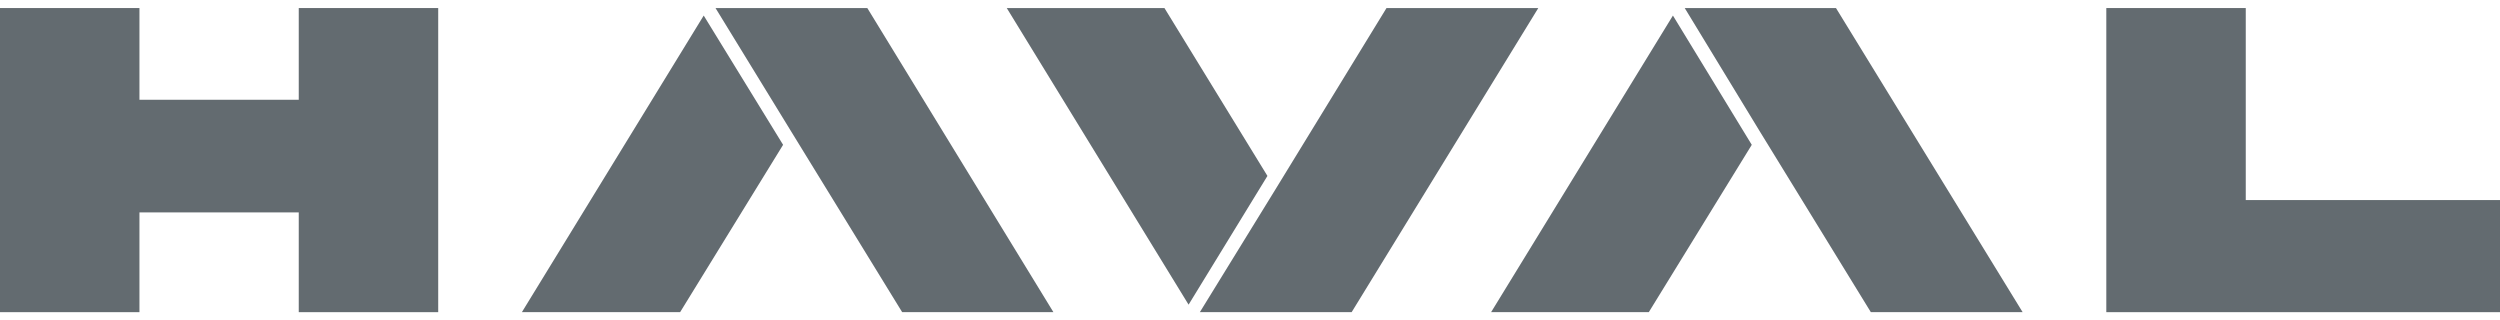
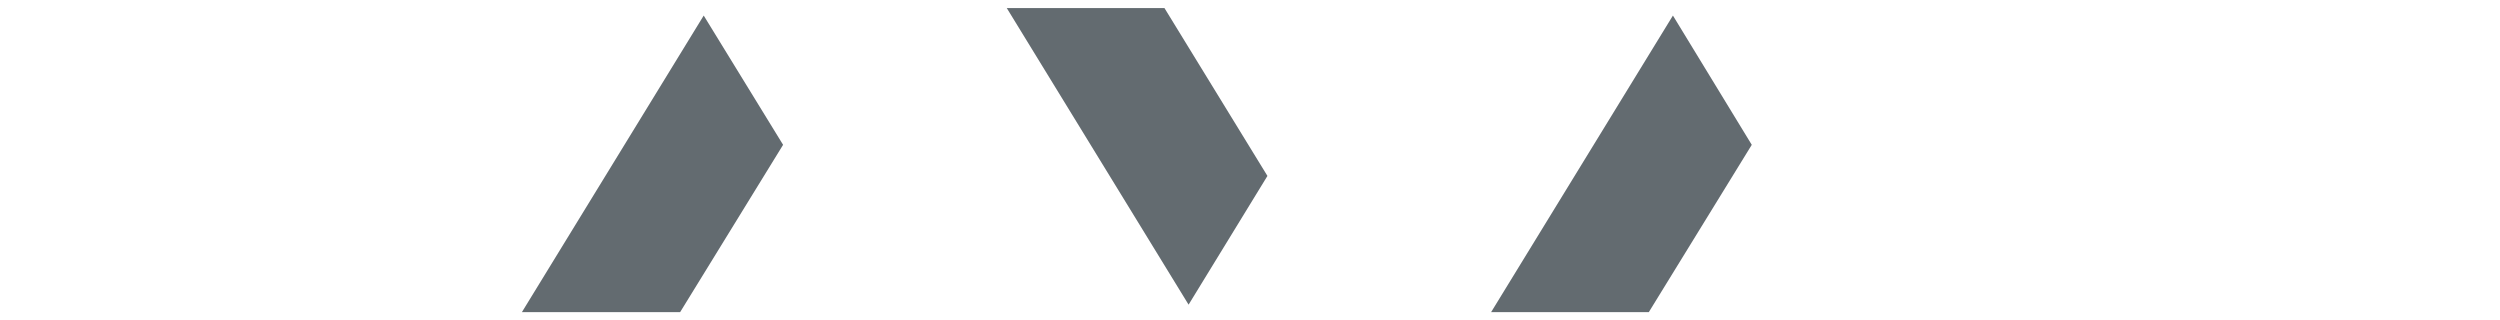
<svg xmlns="http://www.w3.org/2000/svg" version="1.1" id="_图层_1" x="0px" y="0px" viewBox="0 0 466.1 59.7" style="enable-background:new 0 0 466.1 59.7;" xml:space="preserve">
  <style type="text/css">
	.st0{fill:#636B70;}
</style>
-   <polygon class="st0" points="55.7,18.6 26,18.6 26,1.5 0,1.5 0,58.2 26,58.2 26,39.6 55.7,39.6 55.7,58.2 81.7,58.2 81.7,1.5   55.7,1.5 " />
-   <polygon class="st0" points="418.7,37.3 418.7,1.5 392.7,1.5 392.7,58.2 417.8,58.2 418.7,58.2 466.1,58.2 466.1,37.3 " />
-   <polygon class="st0" points="133.4,1.5 147.5,24.5 168.2,58.2 196.4,58.2 161.7,1.5 " />
  <polygon class="st0" points="97.3,58.2 126.8,58.2 146,27 131.2,2.9 " />
-   <polygon class="st0" points="314.1,1.5 328.1,24.5 348.8,58.2 377.1,58.2 342.3,1.5 " />
  <polygon class="st0" points="278,58.2 307.4,58.2 326.6,27 311.9,2.9 " />
-   <polygon class="st0" points="258.5,1.5 237.8,35.3 223.7,58.2 252,58.2 286.8,1.5 " />
  <polygon class="st0" points="217.1,1.5 187.7,1.5 221.6,56.8 236.3,32.8 " />
</svg>